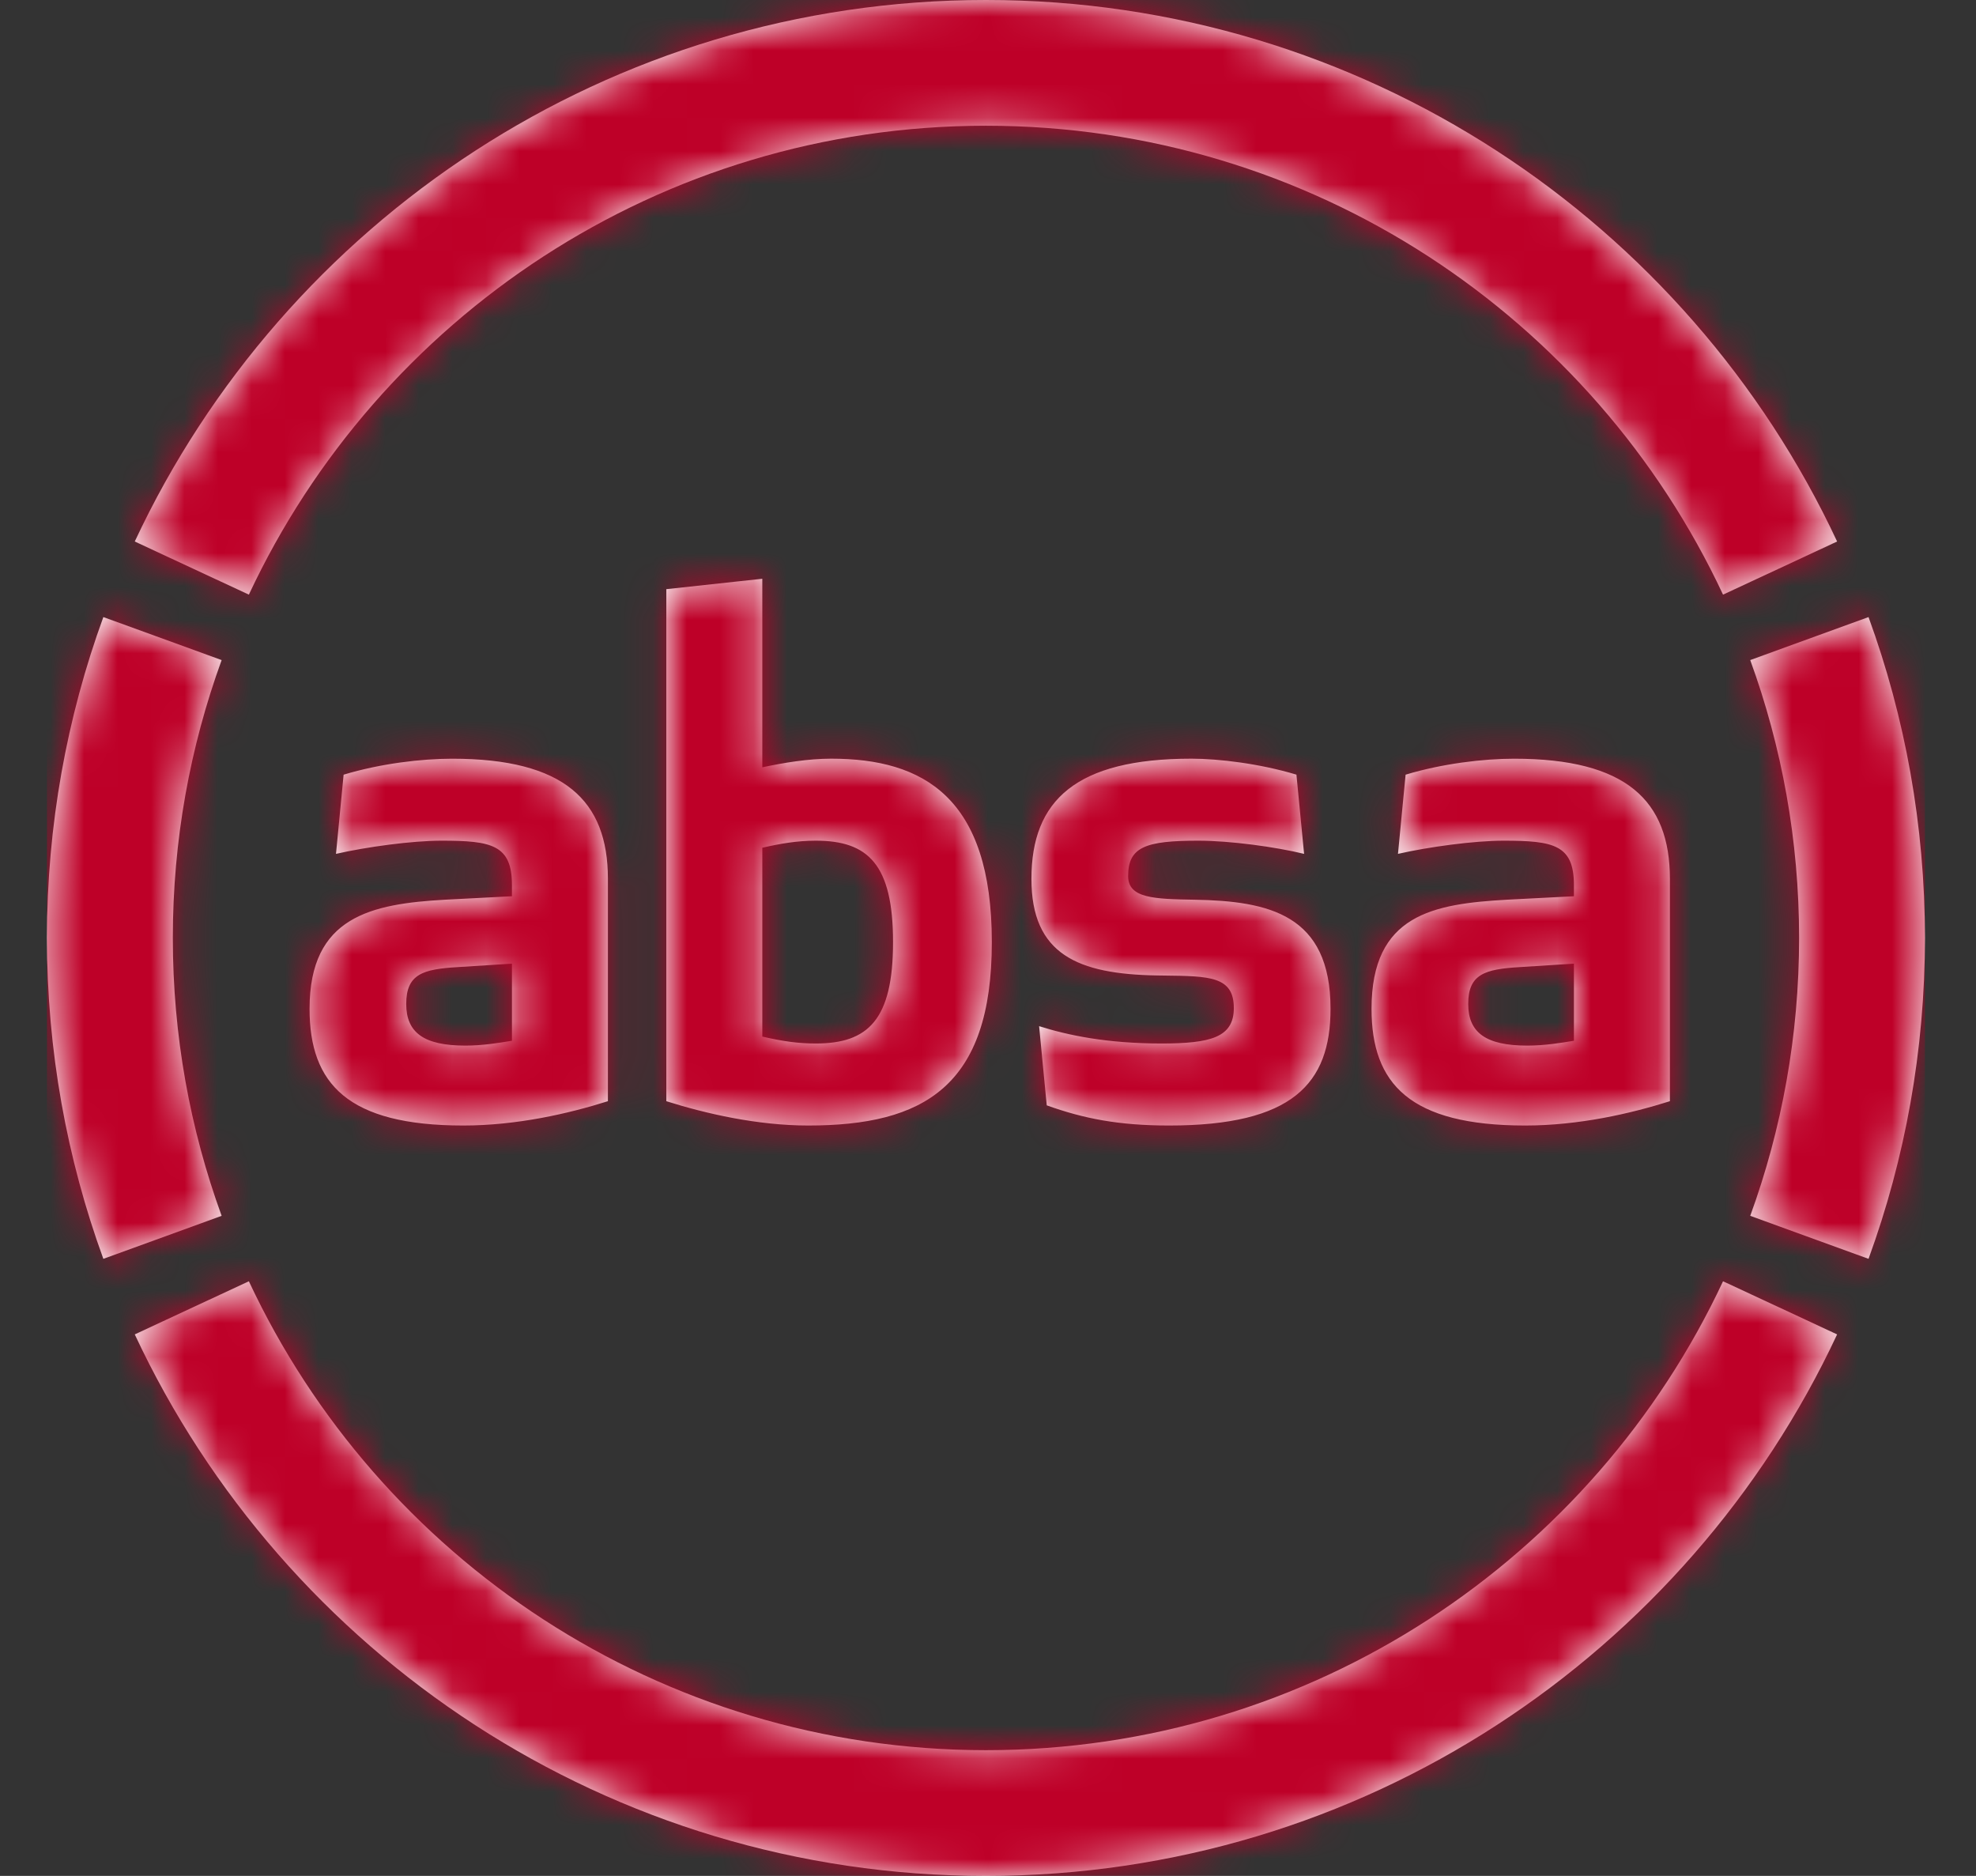
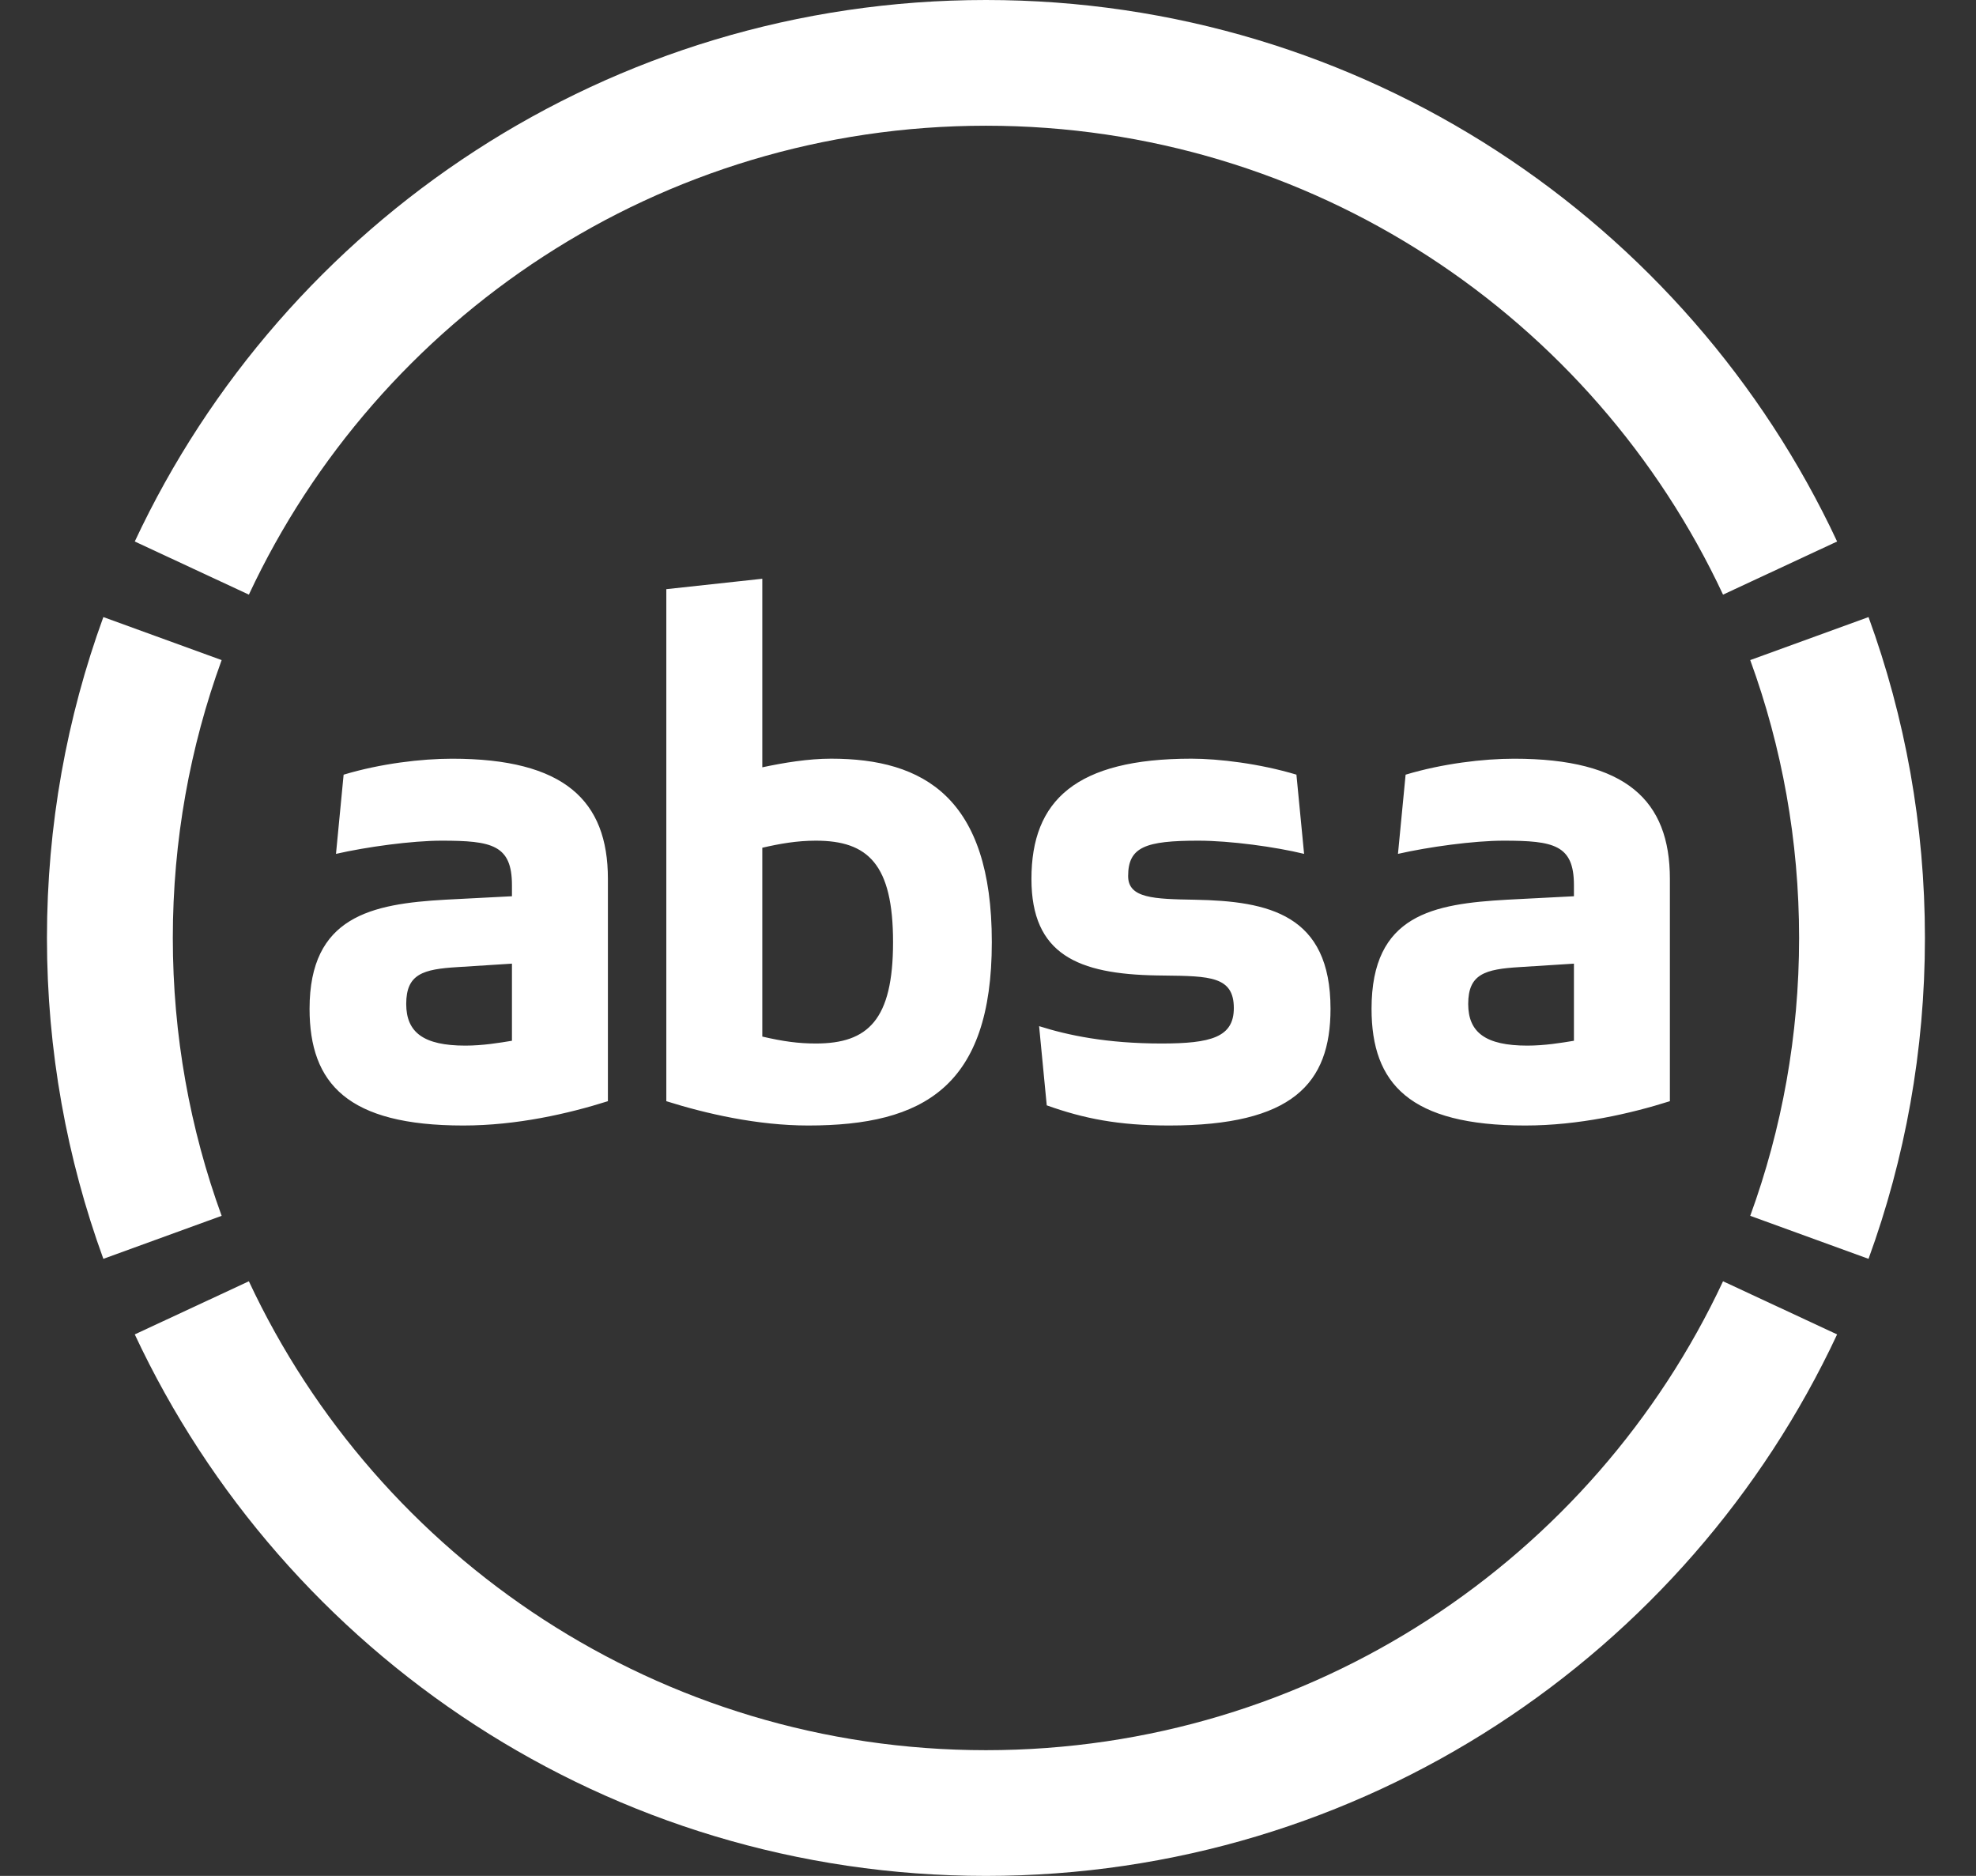
<svg xmlns="http://www.w3.org/2000/svg" width="59" height="56" viewBox="0 0 59 56" fill="none">
  <rect x="0" y="0" width="59" height="56" fill="#333333" stroke="none" />
  <path fill-rule="evenodd" clip-rule="evenodd" d="M33.684 26.153C33.684 26.817 34.452 26.838 35.677 26.859C37.879 26.9 39.727 27.294 39.727 30.115C39.727 32.354 38.585 33.599 34.909 33.599C33.393 33.599 32.355 33.391 31.254 32.997L31.026 30.633C31.877 30.903 33.04 31.151 34.681 31.151C36.155 31.151 36.84 30.965 36.84 30.094C36.84 29.147 36.126 29.138 34.751 29.122C34.681 29.121 34.609 29.12 34.535 29.119C32.189 29.078 30.797 28.497 30.797 26.236C30.797 23.893 32.127 22.648 35.574 22.648C36.383 22.648 37.609 22.794 38.709 23.125L38.938 25.49C38.086 25.282 36.736 25.096 35.781 25.096C34.203 25.096 33.684 25.282 33.684 26.153ZM45.603 31.214C46.123 31.214 46.621 31.131 46.995 31.069V28.767L45.375 28.87C44.337 28.932 43.838 29.078 43.838 29.97C43.838 30.82 44.358 31.214 45.603 31.214ZM41.969 23.126C43.07 22.794 44.295 22.649 45.209 22.649C48.552 22.649 49.86 23.893 49.86 26.236V32.873C48.677 33.246 47.14 33.599 45.541 33.599C42.094 33.599 40.952 32.354 40.952 30.115C40.952 27.294 42.8 26.983 45.001 26.858L46.995 26.755V26.423C46.995 25.22 46.392 25.096 44.897 25.096C44.005 25.096 42.655 25.282 41.741 25.49L41.969 23.126ZM13.894 31.214C14.413 31.214 14.912 31.131 15.286 31.069V28.767L13.666 28.87C12.627 28.932 12.129 29.078 12.129 29.97C12.129 30.82 12.648 31.214 13.894 31.214ZM10.26 23.126C11.361 22.794 12.586 22.649 13.5 22.649C16.843 22.649 18.151 23.893 18.151 26.236V32.873C16.968 33.246 15.431 33.599 13.832 33.599C10.385 33.599 9.243 32.354 9.243 30.115C9.243 27.356 11.091 26.983 13.292 26.858L15.286 26.755V26.423C15.286 25.22 14.683 25.096 13.188 25.096C12.295 25.096 10.945 25.282 10.032 25.49L10.26 23.126ZM24.36 31.151C23.841 31.151 23.384 31.089 22.761 30.944V25.307C23.277 25.188 23.788 25.096 24.36 25.096C25.918 25.096 26.665 25.801 26.665 28.124C26.665 30.446 25.918 31.151 24.36 31.151ZM24.817 22.648C24.133 22.648 23.398 22.77 22.761 22.906V17.277L19.895 17.588V32.873C21.079 33.246 22.616 33.599 24.132 33.599C27.579 33.599 29.614 32.437 29.614 28.124C29.614 23.81 27.579 22.648 24.817 22.648ZM29.439 3.753C39.18 3.753 47.579 9.483 51.447 17.751L54.853 16.165C50.387 6.617 40.687 0 29.439 0C18.19 0 8.49 6.617 4.024 16.165L7.431 17.751C11.298 9.483 19.698 3.753 29.439 3.753ZM5.16 28C5.16 25.086 5.675 22.293 6.618 19.705L3.086 18.421C1.997 21.41 1.402 24.635 1.402 28C1.402 31.365 1.997 34.591 3.086 37.579L6.618 36.295C5.675 33.707 5.16 30.914 5.16 28ZM53.718 28C53.718 30.914 53.203 33.707 52.259 36.295L55.791 37.579C56.881 34.591 57.475 31.365 57.475 28C57.475 24.635 56.881 21.41 55.791 18.421L52.259 19.705C53.203 22.293 53.718 25.086 53.718 28ZM51.447 38.249L54.853 39.835C50.387 49.383 40.687 56 29.439 56C18.19 56 8.49 49.383 4.024 39.835L7.431 38.249C11.298 46.517 19.698 52.247 29.439 52.247C39.18 52.247 47.579 46.517 51.447 38.249Z" fill="white" />
  <mask id="mask0_136_14976" style="mask-type:luminance" maskUnits="userSpaceOnUse" x="1" y="0" width="57" height="56">
-     <path fill-rule="evenodd" clip-rule="evenodd" d="M33.684 26.153C33.684 26.817 34.452 26.838 35.677 26.859C37.879 26.9 39.727 27.294 39.727 30.115C39.727 32.354 38.585 33.599 34.909 33.599C33.393 33.599 32.355 33.391 31.254 32.997L31.026 30.633C31.877 30.903 33.04 31.151 34.681 31.151C36.155 31.151 36.84 30.965 36.84 30.094C36.84 29.147 36.126 29.138 34.751 29.122C34.681 29.121 34.609 29.12 34.535 29.119C32.189 29.078 30.797 28.497 30.797 26.236C30.797 23.893 32.127 22.648 35.574 22.648C36.383 22.648 37.609 22.794 38.709 23.125L38.938 25.49C38.086 25.282 36.736 25.096 35.781 25.096C34.203 25.096 33.684 25.282 33.684 26.153ZM45.603 31.214C46.123 31.214 46.621 31.131 46.995 31.069V28.767L45.375 28.87C44.337 28.932 43.838 29.078 43.838 29.97C43.838 30.82 44.358 31.214 45.603 31.214ZM41.969 23.126C43.07 22.794 44.295 22.649 45.209 22.649C48.552 22.649 49.86 23.893 49.86 26.236V32.873C48.677 33.246 47.14 33.599 45.541 33.599C42.094 33.599 40.952 32.354 40.952 30.115C40.952 27.294 42.8 26.983 45.001 26.858L46.995 26.755V26.423C46.995 25.22 46.392 25.096 44.897 25.096C44.005 25.096 42.655 25.282 41.741 25.49L41.969 23.126ZM13.894 31.214C14.413 31.214 14.912 31.131 15.286 31.069V28.767L13.666 28.87C12.627 28.932 12.129 29.078 12.129 29.97C12.129 30.82 12.648 31.214 13.894 31.214ZM10.26 23.126C11.361 22.794 12.586 22.649 13.5 22.649C16.843 22.649 18.151 23.893 18.151 26.236V32.873C16.968 33.246 15.431 33.599 13.832 33.599C10.385 33.599 9.243 32.354 9.243 30.115C9.243 27.356 11.091 26.983 13.292 26.858L15.286 26.755V26.423C15.286 25.22 14.683 25.096 13.188 25.096C12.295 25.096 10.945 25.282 10.032 25.49L10.26 23.126ZM24.36 31.151C23.841 31.151 23.384 31.089 22.761 30.944V25.307C23.277 25.188 23.788 25.096 24.36 25.096C25.918 25.096 26.665 25.801 26.665 28.124C26.665 30.446 25.918 31.151 24.36 31.151ZM24.817 22.648C24.133 22.648 23.398 22.77 22.761 22.906V17.277L19.895 17.588V32.873C21.079 33.246 22.616 33.599 24.132 33.599C27.579 33.599 29.614 32.437 29.614 28.124C29.614 23.81 27.579 22.648 24.817 22.648ZM29.439 3.753C39.18 3.753 47.579 9.483 51.447 17.751L54.853 16.165C50.387 6.617 40.687 0 29.439 0C18.19 0 8.49 6.617 4.024 16.165L7.431 17.751C11.298 9.483 19.698 3.753 29.439 3.753ZM5.16 28C5.16 25.086 5.675 22.293 6.618 19.705L3.086 18.421C1.997 21.41 1.402 24.635 1.402 28C1.402 31.365 1.997 34.591 3.086 37.579L6.618 36.295C5.675 33.707 5.16 30.914 5.16 28ZM53.718 28C53.718 30.914 53.203 33.707 52.259 36.295L55.791 37.579C56.881 34.591 57.475 31.365 57.475 28C57.475 24.635 56.881 21.41 55.791 18.421L52.259 19.705C53.203 22.293 53.718 25.086 53.718 28ZM51.447 38.249L54.853 39.835C50.387 49.383 40.687 56 29.439 56C18.19 56 8.49 49.383 4.024 39.835L7.431 38.249C11.298 46.517 19.698 52.247 29.439 52.247C39.18 52.247 47.579 46.517 51.447 38.249Z" fill="white" />
-   </mask>
+     </mask>
  <g mask="url(#mask0_136_14976)">
    <rect x="1.402" width="56.074" height="56" fill="#BE0028" />
  </g>
</svg>